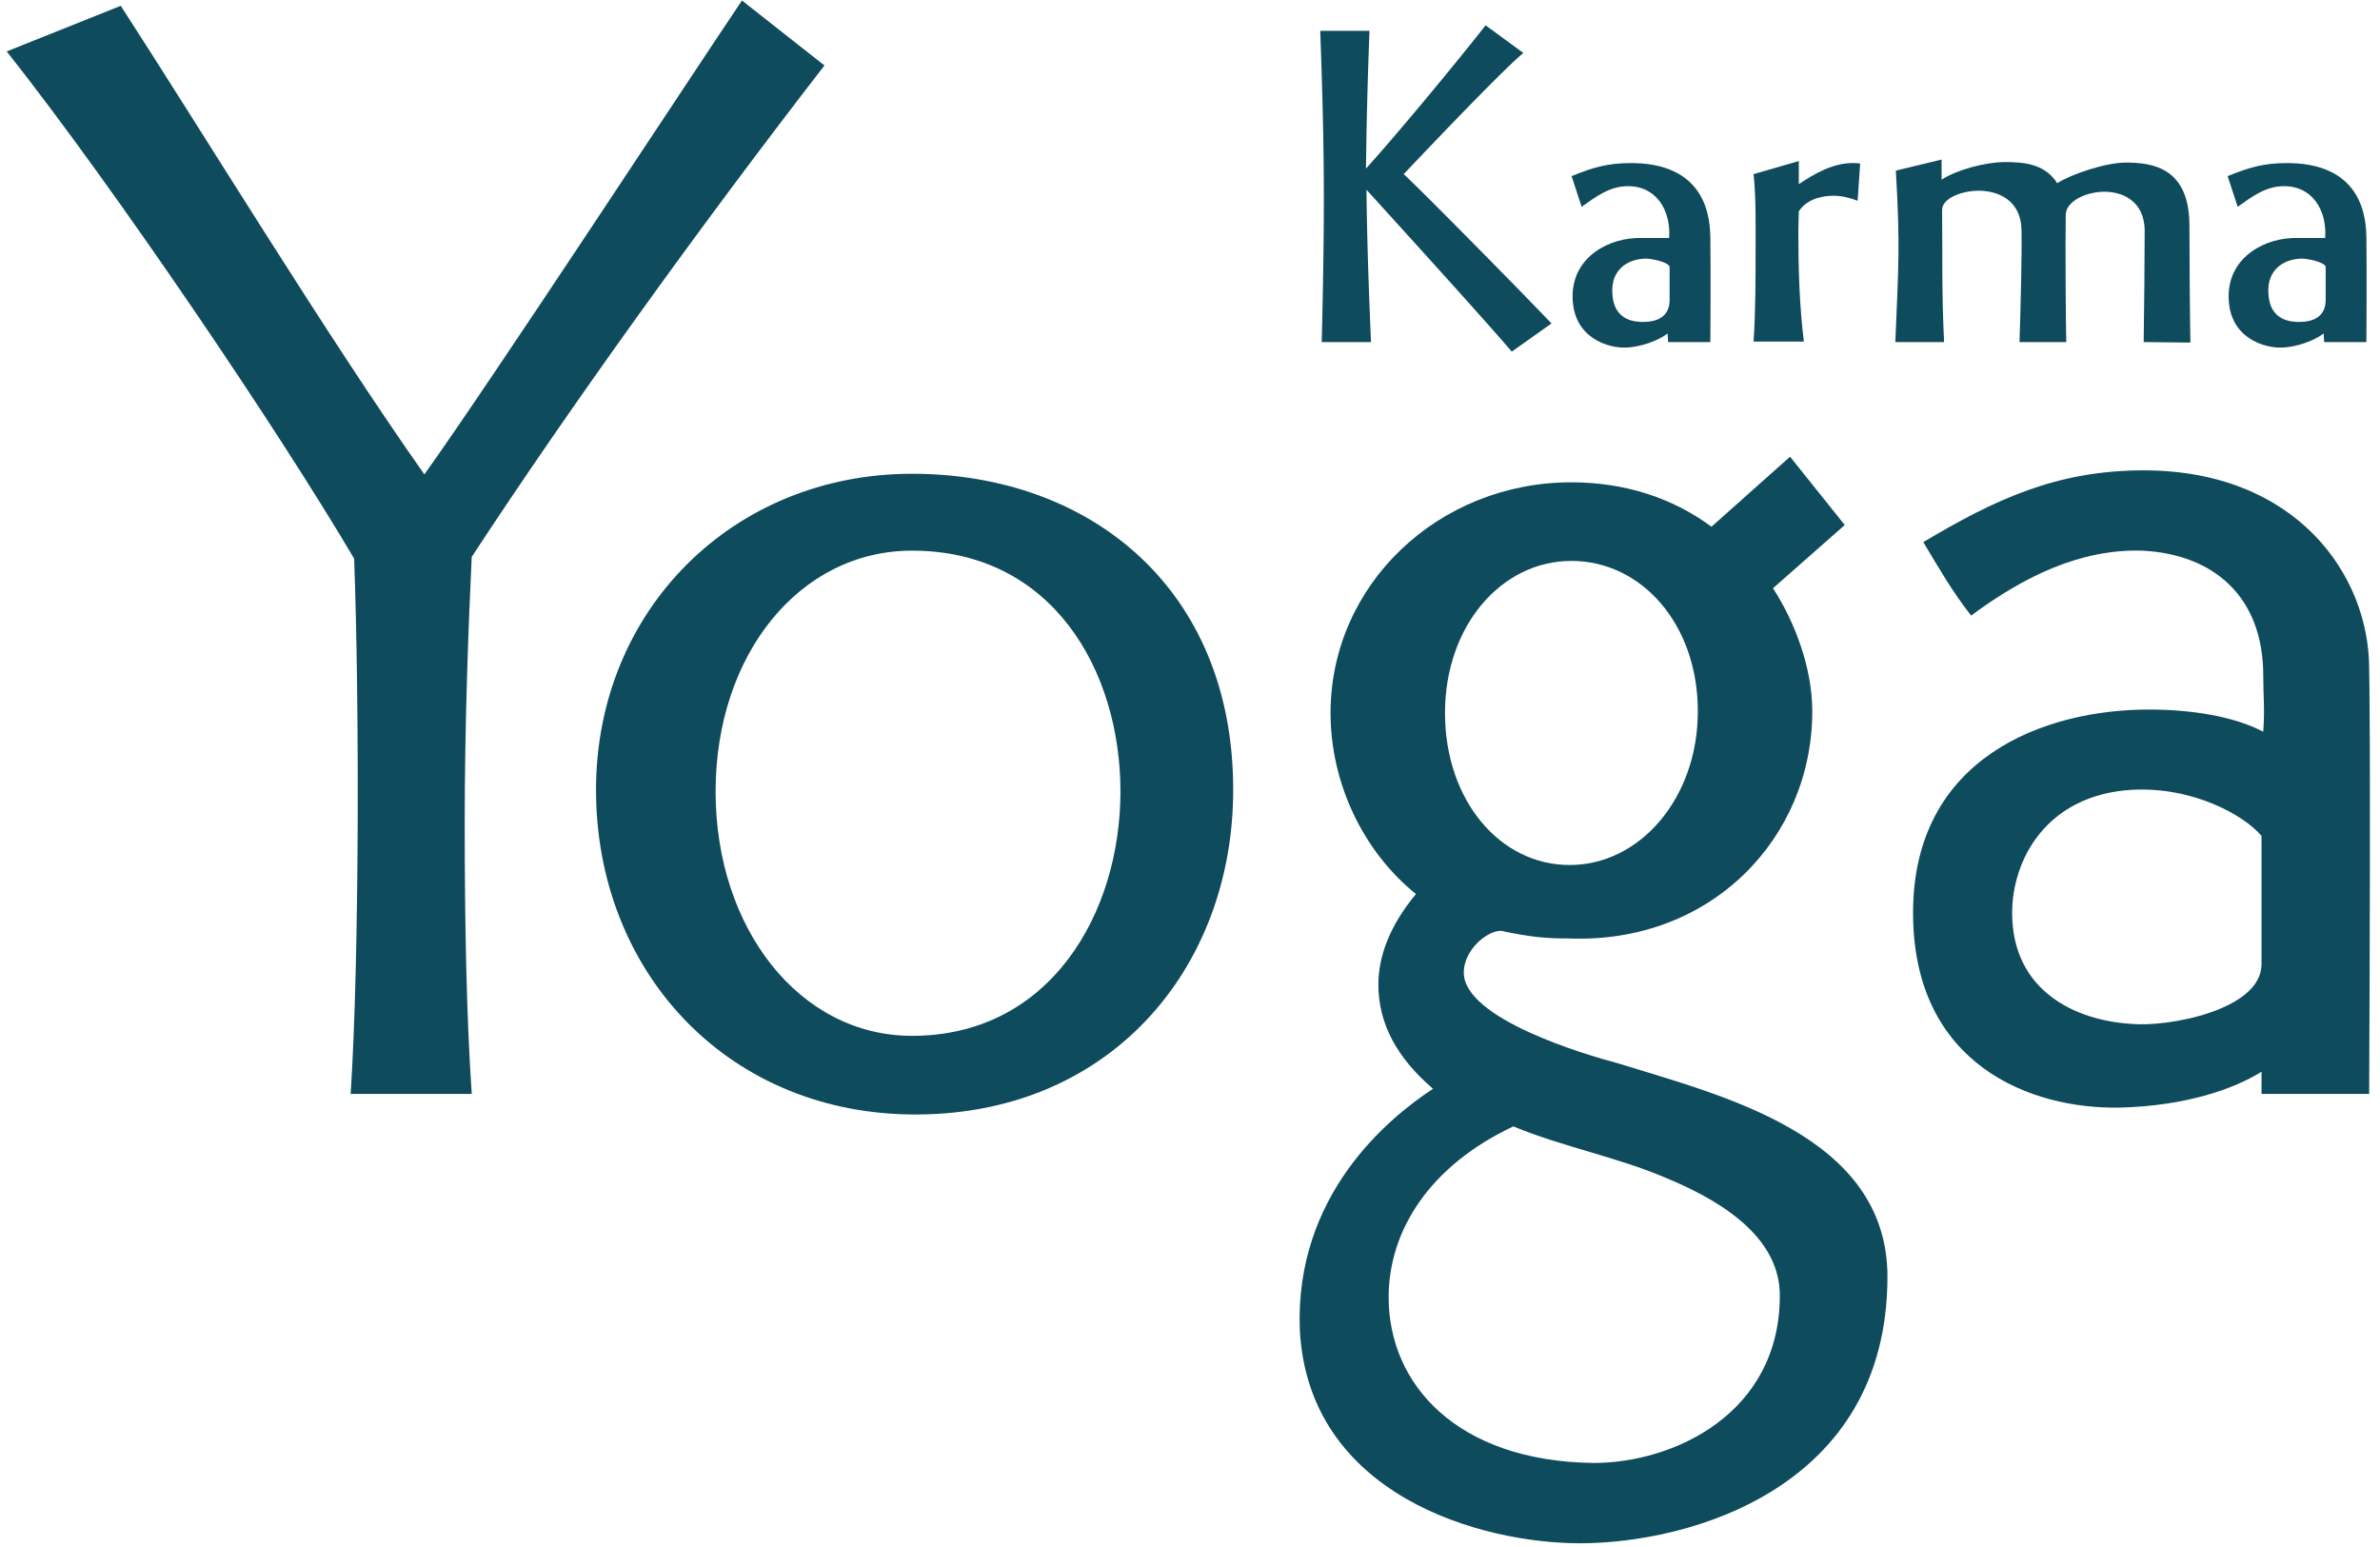
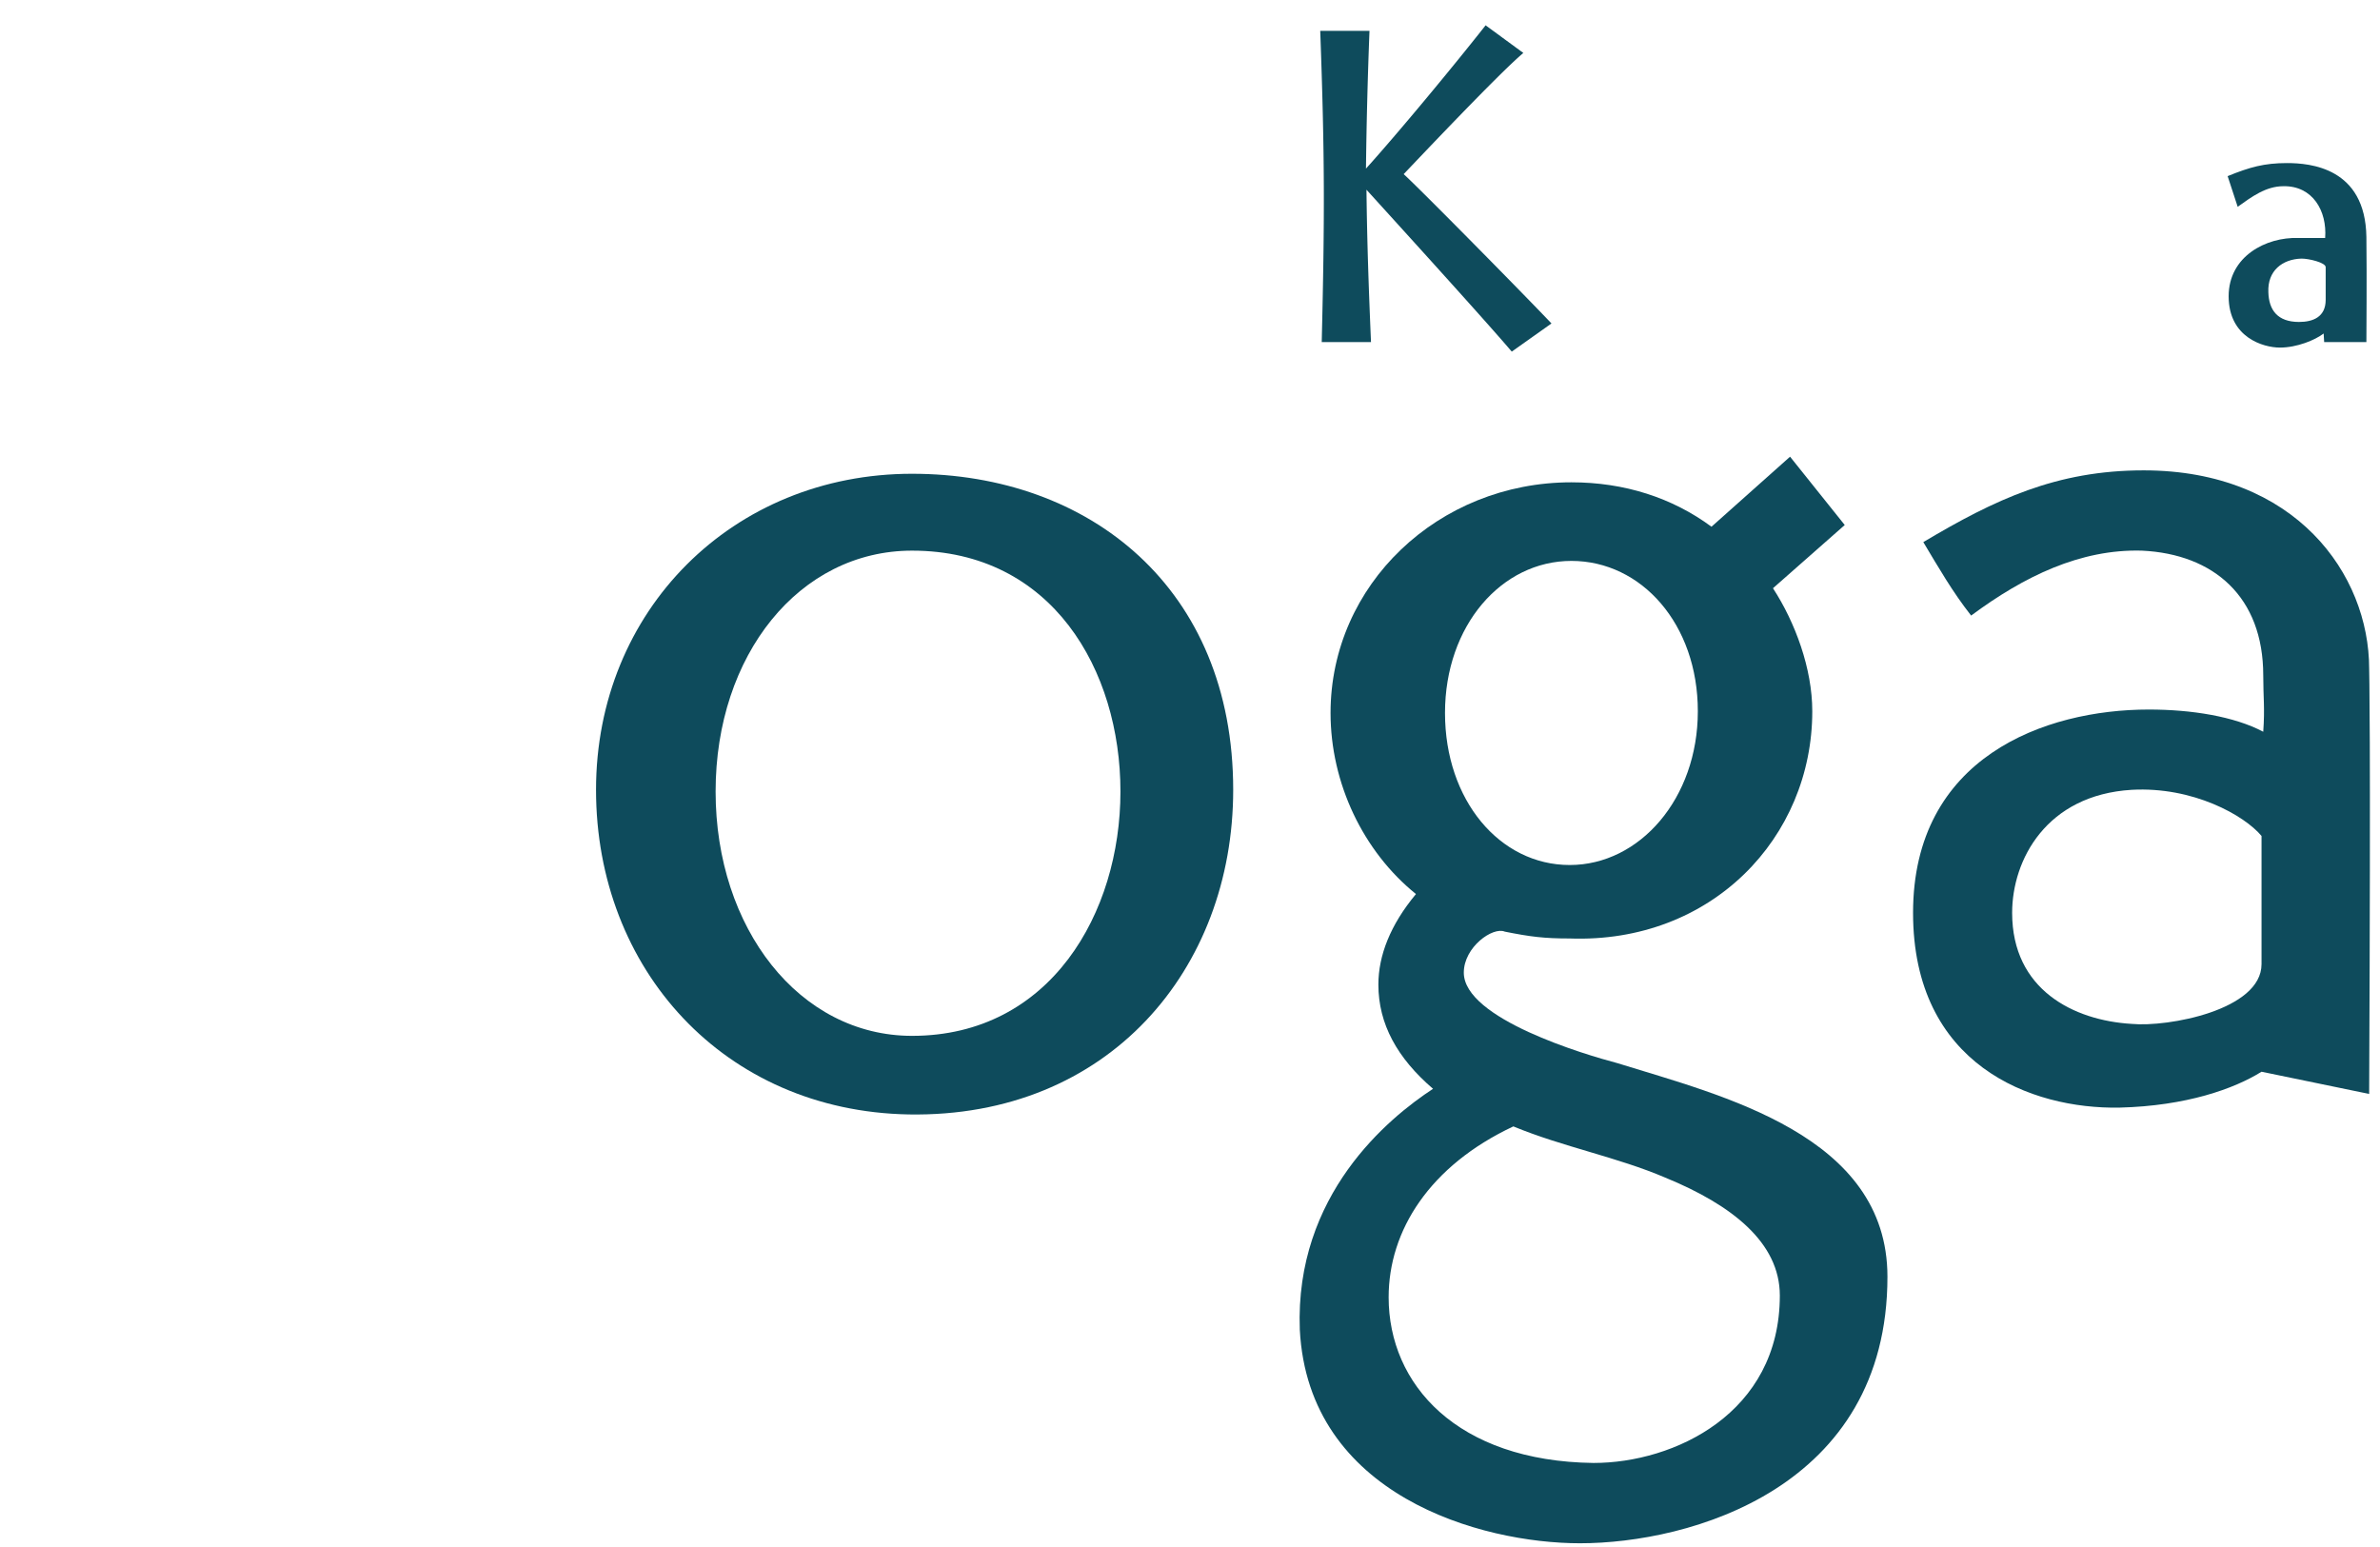
<svg xmlns="http://www.w3.org/2000/svg" width="160" height="104" viewBox="0 0 160 104">
  <g>
    <g>
      <g>
        <g>
          <g>
-             <path fill="#0e4b5c" d="M31.713 37.437c-.236 4.838-.472 11.445-.472 17.934 0 6.608.117 12.98.472 18.17h-8.14c.59-9.084.59-26.429.235-35.985C18.735 28.942 7.646 12.542.45 3.456L8.118.39c5.427 8.377 13.92 22.3 20.41 31.503C33.01 25.638 46.222 5.462 49.88.035l5.545 4.366c-8.494 10.973-17.224 23.125-23.712 33.036" />
-           </g>
+             </g>
          <g>
            <path fill="#0e4b5c" d="M61.314 37.018c9.417 0 14.01 8.04 14.01 16.195 0 8.154-4.708 16.424-14.01 16.424-7.58 0-13.206-7.236-13.206-16.424 0-9.188 5.627-16.195 13.206-16.195m-.23 37.902c13.437.23 21.82-9.763 21.82-21.822 0-13.553-9.647-21.248-21.59-21.248-12.058 0-21.245 9.188-21.245 21.248S48.682 74.69 61.084 74.92" />
          </g>
          <g>
            <path fill="#0e4b5c" d="M105.641 37.708c4.709 0 8.499 4.25 8.499 10.107 0 5.857-3.905 10.337-8.613 10.337-4.709 0-8.384-4.365-8.384-10.223 0-5.857 3.79-10.221 8.498-10.221m6.317 41.462c4.478 1.837 7.694 4.364 7.694 7.925 0 7.925-7.12 11.255-12.518 11.255-9.187-.114-13.78-5.283-13.78-11.14 0-4.48 2.756-8.844 8.383-11.485 3.33 1.377 7.005 2.067 10.22 3.445m-5.742 24.579c7.35 0 20.672-3.676 20.672-17.918 0-9.532-11.14-12.174-18.145-14.356-2.182-.575-10.335-2.987-10.335-6.088 0-1.723 1.952-3.1 2.756-2.756 1.722.344 2.641.46 4.364.46 9.531.344 16.307-6.777 16.307-15.276 0-2.872-1.149-5.973-2.642-8.27l4.824-4.25-3.676-4.593-5.282 4.708c-2.641-1.952-5.857-2.986-9.417-2.986-8.957 0-16.192 6.891-16.192 15.505 0 4.71 2.182 9.304 5.742 12.175-1.723 2.068-2.527 4.135-2.527 6.087 0 2.642 1.264 4.939 3.675 7.006-2.985 1.953-9.301 7.122-8.957 16.195.574 11.14 12.173 14.357 18.833 14.357" />
          </g>
          <g>
-             <path fill="#0e4b5c" d="M152.036 64.813c0 3.101-6.316 4.25-8.728 4.02-3.904-.23-8.038-2.297-8.038-7.466 0-3.56 2.296-7.924 8.038-8.27 4.135-.229 7.58 1.724 8.728 3.102zm7.235 8.729c.115-25.038 0-28.369 0-28.599 0-6.317-4.938-13.322-15.159-13.322-5.857 0-9.991 1.952-14.814 4.823 1.033 1.723 1.952 3.331 3.215 4.939 3.56-2.642 7.35-4.48 11.484-4.365 4.824.23 8.154 3.101 8.154 8.385 0 1.493.115 2.182 0 3.79-1.953-1.034-4.824-1.493-7.694-1.493-7.005 0-15.848 3.216-15.848 13.667 0 10.223 7.924 13.21 13.896 13.094 4.478-.115 7.693-1.264 9.531-2.412v1.493z" />
+             <path fill="#0e4b5c" d="M152.036 64.813c0 3.101-6.316 4.25-8.728 4.02-3.904-.23-8.038-2.297-8.038-7.466 0-3.56 2.296-7.924 8.038-8.27 4.135-.229 7.58 1.724 8.728 3.102zm7.235 8.729c.115-25.038 0-28.369 0-28.599 0-6.317-4.938-13.322-15.159-13.322-5.857 0-9.991 1.952-14.814 4.823 1.033 1.723 1.952 3.331 3.215 4.939 3.56-2.642 7.35-4.48 11.484-4.365 4.824.23 8.154 3.101 8.154 8.385 0 1.493.115 2.182 0 3.79-1.953-1.034-4.824-1.493-7.694-1.493-7.005 0-15.848 3.216-15.848 13.667 0 10.223 7.924 13.21 13.896 13.094 4.478-.115 7.693-1.264 9.531-2.412z" />
          </g>
          <g>
            <path fill="#0e4b5c" d="M101.631 23.638c-1.893-2.231-8.82-9.836-9.767-10.884.034 3.177.135 6.32.304 10.242h-3.312c.203-8.518.203-12.54-.101-20.923h3.312a337.382 337.382 0 0 0-.237 9.262c2.163-2.4 5.78-6.76 8.044-9.633l2.535 1.858c-1.656 1.386-7.267 7.335-8.044 8.146 1.048.947 8.077 8.078 9.936 10.039z" />
          </g>
          <g>
-             <path fill="#0e4b5c" d="M112.243 20.157c0 1.149-.844 1.487-1.791 1.487-1.453 0-2.027-.811-2.062-1.994-.067-1.454.947-2.231 2.231-2.265.507 0 1.622.27 1.622.574zm2.738 2.839c0-.98.034-4.09 0-7.065-.068-4.664-3.785-4.968-5.34-4.968-1.52 0-2.5.27-3.988.878l.676 2.062c.946-.676 1.893-1.385 3.076-1.385 1.96-.034 2.94 1.656 2.804 3.481h-1.824c-2.13-.068-4.664 1.217-4.664 3.92 0 2.772 2.332 3.448 3.447 3.448 1.15 0 2.366-.507 2.94-.946l.034.575z" />
-           </g>
+             </g>
          <g>
-             <path fill="#0e4b5c" d="M124.883 13.498c-.506-.203-1.081-.338-1.622-.338-.879 0-1.825.27-2.332 1.047 0 .406-.033.846-.033 1.285 0 2.467.067 5.002.371 7.47h-3.38c.136-2.062.136-4.157.136-6.22 0-1.69.034-3.38-.135-5.036l3.041-.878v1.554c1.048-.71 2.298-1.42 3.616-1.42.17 0 .338 0 .507.035z" />
-           </g>
+             </g>
          <g>
-             <path fill="#0e4b5c" d="M144.113 22.996c.033-2.062.067-5.814.067-7.538-.034-1.892-1.419-2.568-2.703-2.568-1.25 0-2.569.642-2.603 1.52-.034 2.029 0 7.335.034 8.586h-3.143c.068-2.062.169-5.814.135-7.538-.033-1.96-1.52-2.636-2.872-2.636-1.217 0-2.467.54-2.467 1.284.033 2.975-.035 5.544.135 8.89h-3.279c.204-5.003.338-6.422.034-11.526l3.075-.743v1.351c1.048-.675 2.975-1.183 4.26-1.183 1.25 0 2.67.102 3.514 1.42 1.014-.642 3.312-1.386 4.596-1.386 1.825 0 4.326.338 4.292 4.327 0 2.027.034 6.557.068 7.774z" />
-           </g>
+             </g>
          <g>
            <path fill="#0e4b5c" d="M156.348 20.157c0 1.149-.845 1.487-1.792 1.487-1.453 0-2.027-.811-2.061-1.994-.068-1.454.946-2.231 2.23-2.265.507 0 1.623.27 1.623.574zm2.737 2.839c0-.98.034-4.09 0-7.065-.068-4.664-3.785-4.968-5.34-4.968-1.52 0-2.5.27-3.988.878l.676 2.062c.946-.676 1.893-1.385 3.076-1.385 1.96-.034 2.94 1.656 2.804 3.481h-1.824c-2.13-.068-4.664 1.217-4.664 3.92 0 2.772 2.332 3.448 3.447 3.448 1.15 0 2.366-.507 2.94-.946l.034.575z" />
          </g>
        </g>
      </g>
    </g>
  </g>
</svg>